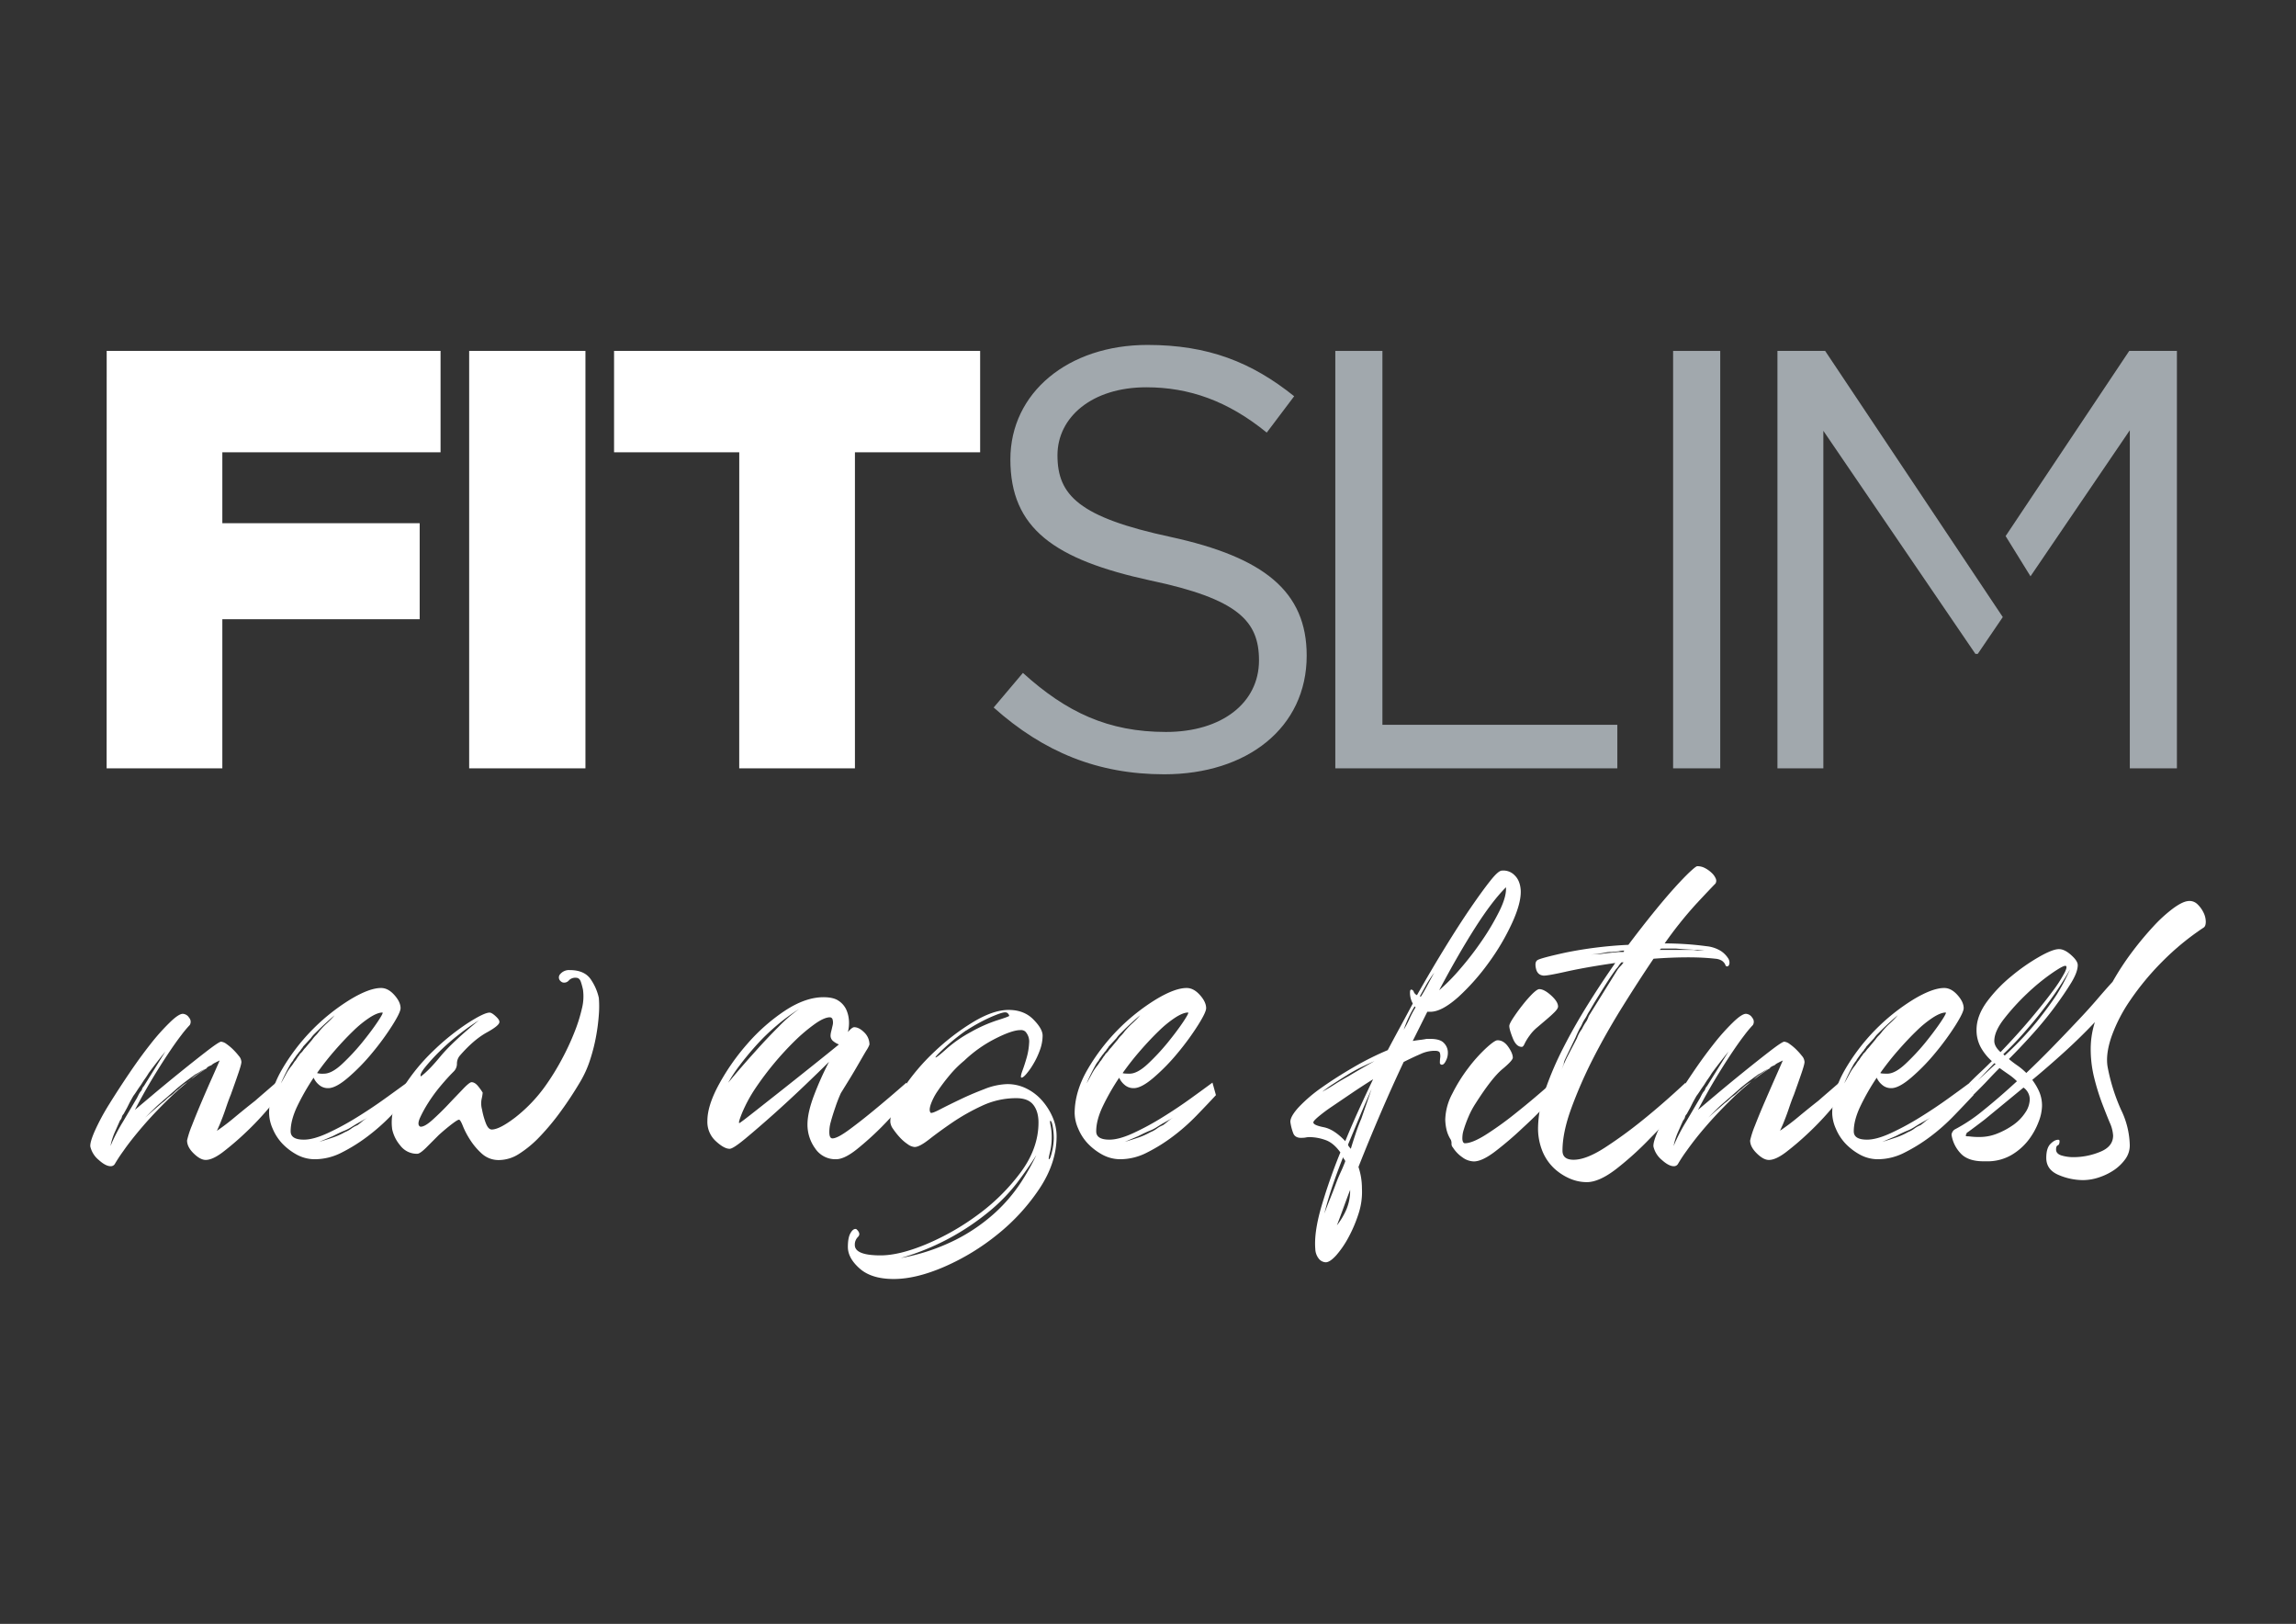
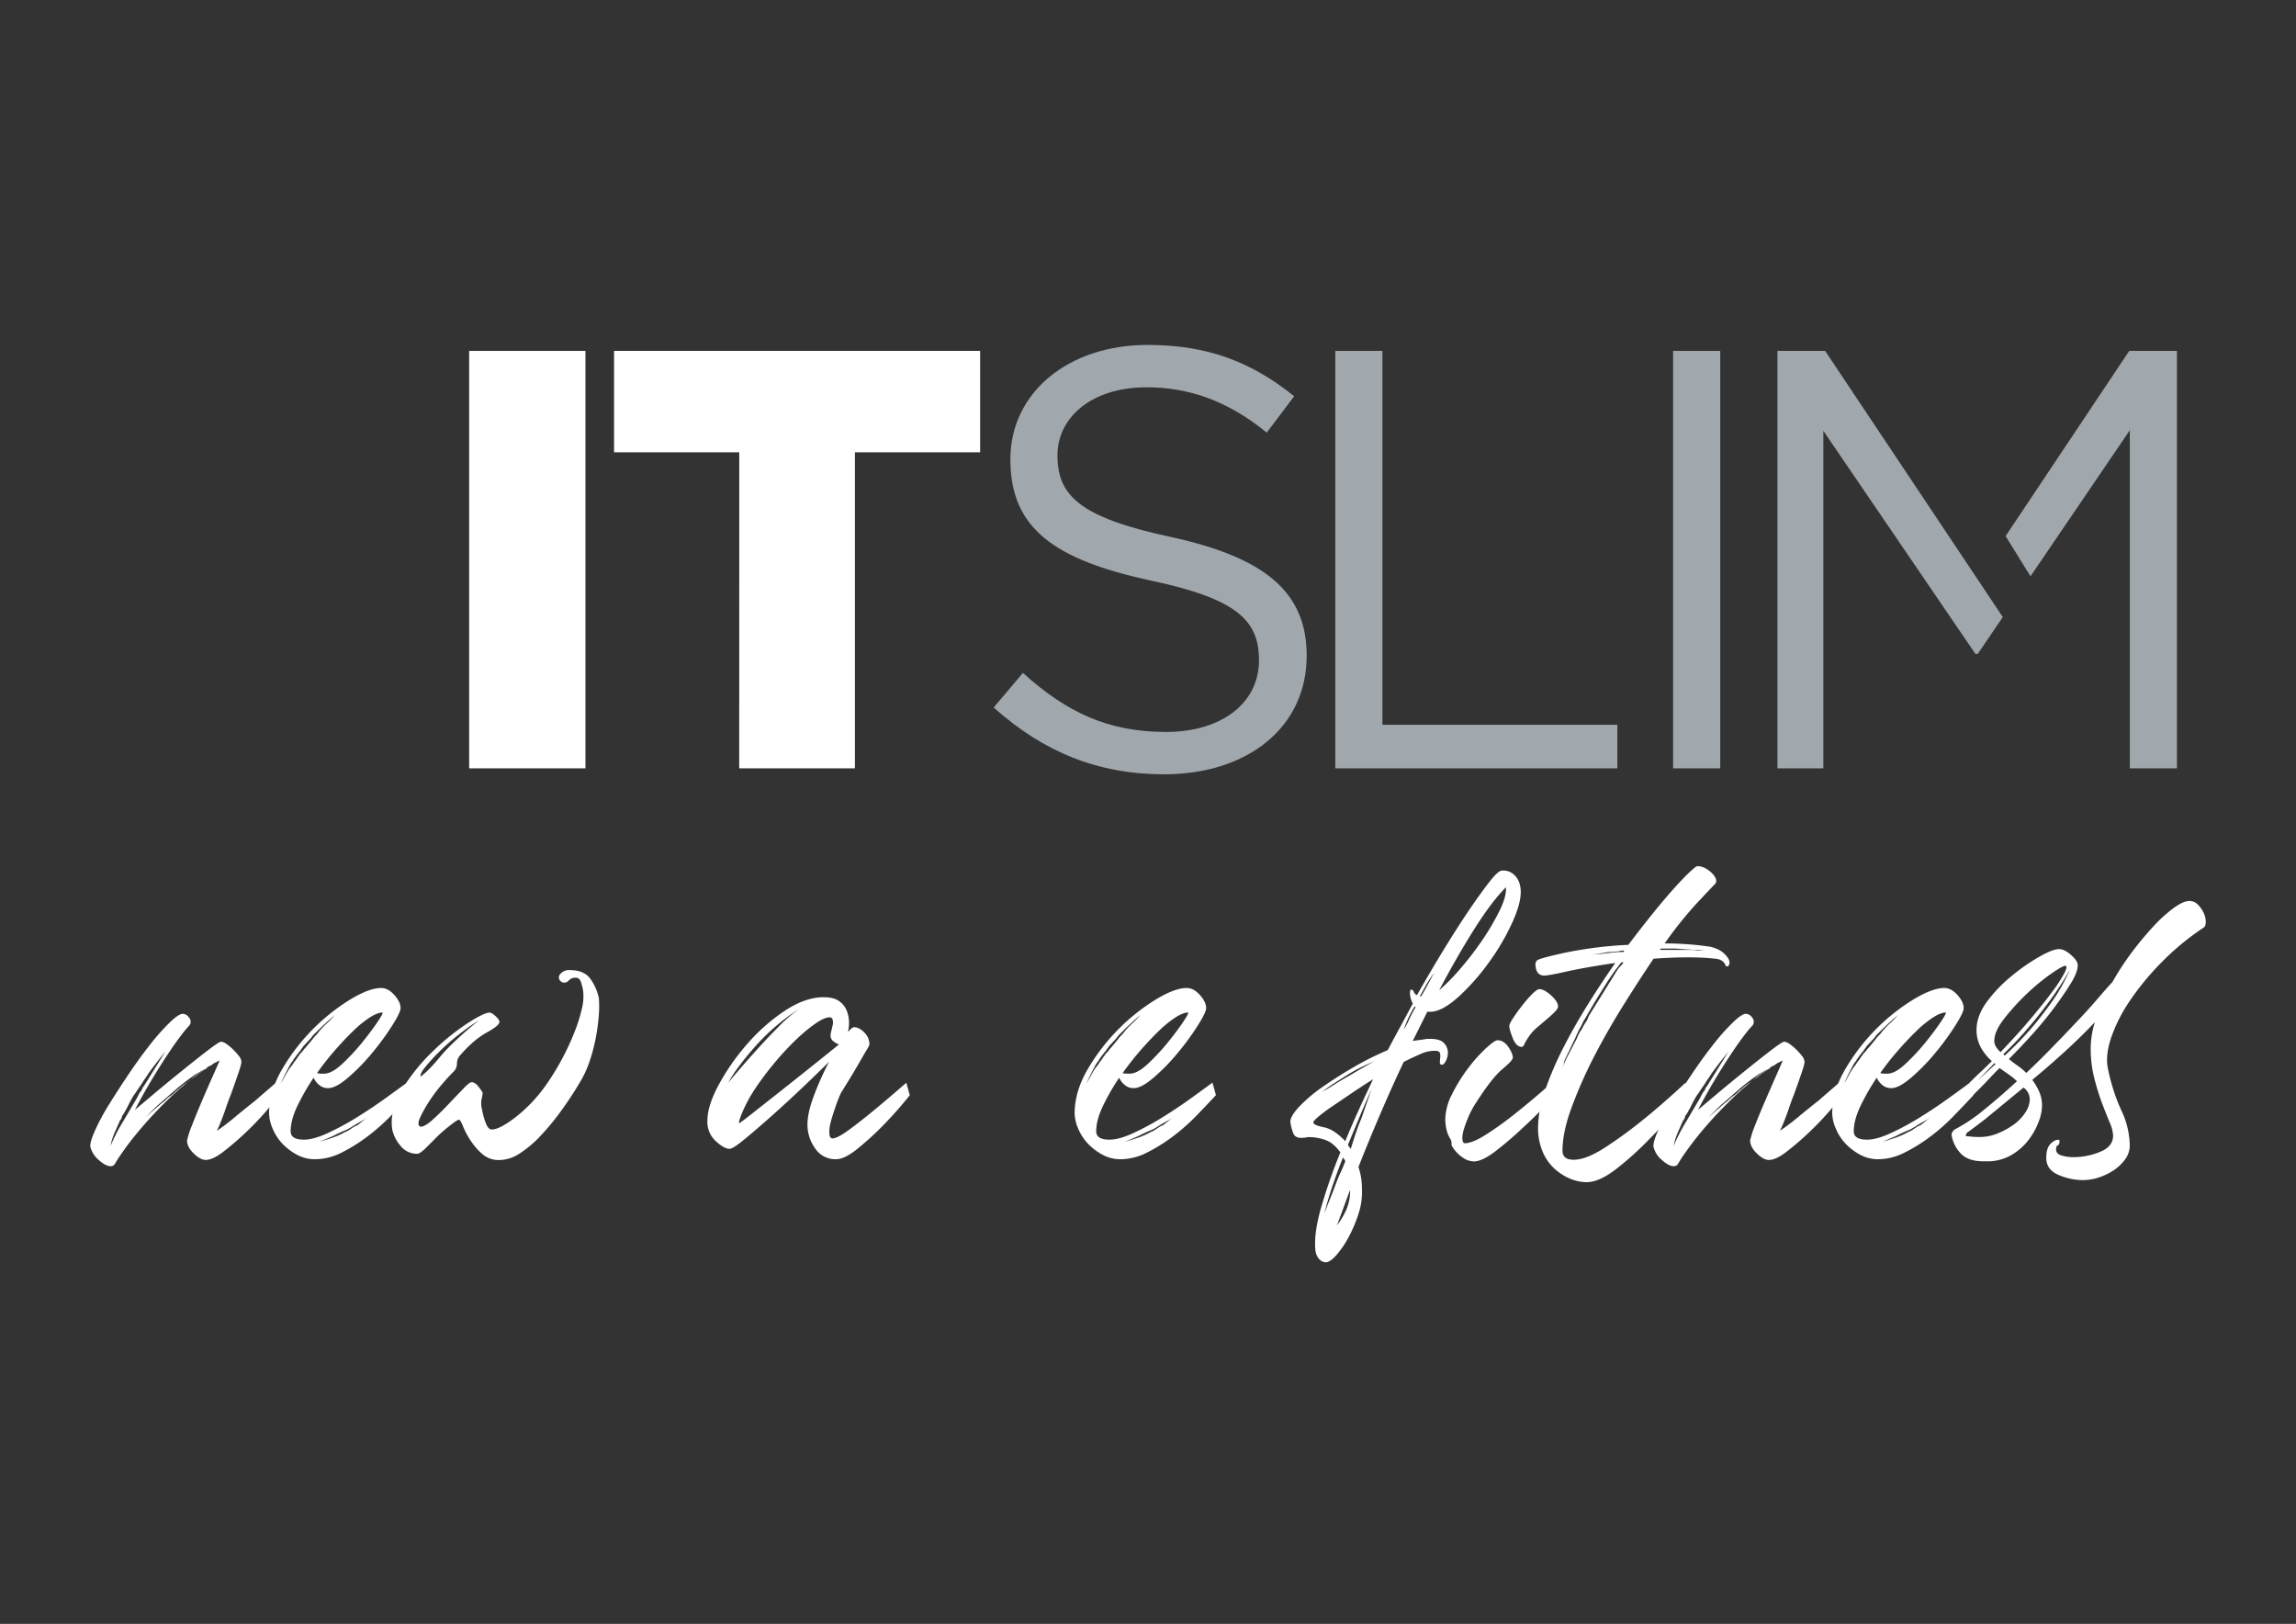
<svg xmlns="http://www.w3.org/2000/svg" id="Layer_1" data-name="Layer 1" viewBox="0 0 1190.55 841.89">
  <rect x="0" y="0" width="1190.55" height="841.89" fill="#333333" stroke="none" />
  <defs>
    <style>.cls-1{fill:#fff;}.cls-2{fill:#a1a8ad;}</style>
  </defs>
-   <path class="cls-1" d="M55.32,181.93H228.44v52.56H115.29v36.78H217.62v49.78H115.29v77.29h-60Z" />
  <path class="cls-1" d="M243.28,181.93h60.29V398.34H243.28Z" />
  <path class="cls-1" d="M383.33,234.49H318.41V181.93H508.23v52.56H443.31V398.34h-60Z" />
  <path class="cls-2" d="M607.07,278.39c48.23,10.51,70.49,28.13,70.49,61.52,0,37.41-30.91,61.52-73.88,61.52-34.33,0-62.46-11.44-88.43-34.62l15.16-17.94c22.56,20.41,44.2,30.61,74.19,30.61,29.06,0,48.23-15.14,48.23-37.1,0-20.4-10.82-31.84-56.26-41.42-49.78-10.83-72.66-26.9-72.66-62.77,0-34.62,30-59.36,71.1-59.36,31.54,0,54.11,9,76.06,26.6l-14.22,18.85c-20.09-16.38-40.19-23.49-62.45-23.49-28.13,0-46.07,15.46-46.07,35.24C548.33,256.74,559.46,268.19,607.07,278.39Z" />
  <path class="cls-2" d="M692.4,181.93h24.43V375.77H838.64v22.57H692.4Z" />
  <path class="cls-2" d="M892,181.93V398.34H867.56V181.93Z" />
  <polygon class="cls-2" points="1104.07 181.93 1039.98 277.93 1052.88 298.78 1104.38 223.05 1104.38 398.34 1128.8 398.34 1128.8 181.93 1104.07 181.93" />
  <polygon class="cls-2" points="946.4 181.93 921.66 181.93 921.66 398.34 945.47 398.34 945.47 223.35 1024.3 338.99 1025.54 338.99 1038.51 319.92 946.4 181.93" />
  <path class="cls-1" d="M94.8,525.61a4.1,4.1,0,0,1,3.25,2,3.21,3.21,0,0,1,.36,3.79,63,63,0,0,0-4.51,5.41q-3.08,4-7,9.92c-2.65,4-5.41,8.36-8.29,13.16s-5.77,10-8.66,15.52l9-7.58q6.84-5.76,14.43-11.9t13.89-11q6.3-4.86,7.39-4.87a5.68,5.68,0,0,1,2.89,1.27,25.44,25.44,0,0,1,3.42,2.88,35.68,35.68,0,0,1,2.89,3.25,4.91,4.91,0,0,1,1.26,2.7c.24.49-.24,2.47-1.44,6s-2.53,7.27-4,11.36c-1,2.41-1.86,4.87-2.71,7.4s-1.86,5.22-3.06,8.11l-1.44,3.25q4.95-3.4,9.53-7.28,5.22-4.34,10.28-8.3c1.92-1.68,3.72-3.25,5.41-4.69l5.41-4.69,1.8,6.49q-2.52,3.26-7.39,8.84a151.74,151.74,0,0,1-10.64,11,147.13,147.13,0,0,1-11.19,9.56q-5.42,4.14-9,4.15c-1.93,0-4-1.15-6.32-3.43S97,593.43,97,591.27a48.14,48.14,0,0,1,2.52-7.76q2.16-5.58,5-12.26t5.59-12.81q2.72-6.12,3.79-8.65c-1,.48-1.81.89-2.53,1.26a7,7,0,0,0-1.8,1.26,6.41,6.41,0,0,0-2.88,1.8c.23-.23.41-.36.54-.36s.29-.12.54-.36c-.49.49-.85.72-1.08.72a131.43,131.43,0,0,0-18,14.43q-8.3,8-14.61,15.34T64,596.68a79.46,79.46,0,0,0-4.51,6.86,2.42,2.42,0,0,1-2.16,1.07c-1.68,0-3.73-1.07-6.14-3.24a12.79,12.79,0,0,1-4.33-6.85c-.23-1.45.55-4.21,2.35-8.3a115.26,115.26,0,0,1,7.39-13.71q4.69-7.57,10.29-15.87t11-15.15A111.17,111.17,0,0,1,88,530.13C91.07,527.12,93.36,525.61,94.8,525.61ZM57.29,594.15a90.56,90.56,0,0,1,6.49-12.62L71,569.27l.73-1.45A14.45,14.45,0,0,1,72.8,566a3.38,3.38,0,0,0,.9-1.45,3.29,3.29,0,0,1,.9-1.44l11.18-18q-4.68,5.77-8.66,11.19c-.72,1.2-1.39,2.22-2,3.06s-1.26,1.87-2,3.07c-.72,1-1.39,1.93-2,2.89s-1.26,1.92-2,2.88l-1.81,3.25-.72,1.44-.72,1.44-1.8,3.25a3.12,3.12,0,0,0-.9,1.62,3.16,3.16,0,0,1-.91,1.63c-.95,2.16-1.92,4.33-2.88,6.49A33.09,33.09,0,0,0,57.29,594.15Zm18-14.79L84,571.79a14.33,14.33,0,0,0,2.16-1.8,14.47,14.47,0,0,1,2.17-1.81,14.33,14.33,0,0,0,2.16-1.8,15,15,0,0,1,2.17-1.81,22.44,22.44,0,0,1,4.68-3.6,13.89,13.89,0,0,0,2.17-1.81,14.33,14.33,0,0,1,2.16-1.8c.73-.48,1.5-1,2.35-1.62s1.62-1.14,2.34-1.63c-.86.44-1.71.92-2.52,1.44a22.65,22.65,0,0,1-2.53,1.45q-2.52,1.8-4.69,3.43t-4.32,3.42l-8.66,7.58a58.41,58.41,0,0,0-4.33,4Z" />
  <path class="cls-1" d="M139.53,577.2q0-11.18,6.67-22.72a104.38,104.38,0,0,1,35.36-36.26q9.91-6,16.05-6c2.4,0,4.69,1.2,6.85,3.61s3.25,4.68,3.25,6.85q0,2.16-4.33,9a136,136,0,0,1-10.28,14.06,103.21,103.21,0,0,1-12.45,12.81q-6.48,5.6-10.46,5.59a6.93,6.93,0,0,1-4.87-1.8,10,10,0,0,1-2.7-3.61,118.32,118.32,0,0,0-8.48,14.79c-2.29,4.82-3.43,9.14-3.43,13q0,4.34,6.86,4.33,5,0,12.44-3.43a140,140,0,0,0,15-8.12q7.59-4.68,14.61-9.74T211,561.33l1.8,6.49q-4.34,4.7-10.1,10.64a103.35,103.35,0,0,1-12.27,10.82,87.4,87.4,0,0,1-13.34,8.3A30.47,30.47,0,0,1,163.34,601a19.56,19.56,0,0,1-9.38-2.34,30.72,30.72,0,0,1-7.58-5.78,25.64,25.64,0,0,1-5-7.75A20.91,20.91,0,0,1,139.53,577.2Zm11.91-24.89,1.08-1.63a5.61,5.61,0,0,1,.72-.89l1.44-2.17q.72-.72.72-1.08l1.09-1.08a6.26,6.26,0,0,0,.72-.91,8.16,8.16,0,0,1,1.08-1.26L161.9,539a14.33,14.33,0,0,1,1.8-2.16,15.66,15.66,0,0,0,1.81-2.17,43.56,43.56,0,0,1,4-4.15,43.45,43.45,0,0,0,4-4.14q-2.16,1.8-4.33,3.79t-4,3.78L163,536.07a14.47,14.47,0,0,0-1.81,2.17l-4,4.33a4.33,4.33,0,0,1-.72,1.08,4,4,0,0,0-.72,1.09,8.22,8.22,0,0,0-1.09,1.26,6.18,6.18,0,0,1-.72.9l-1.8,2.52c0,.24-.24.61-.72,1.09l-.73,1.08a100.12,100.12,0,0,0-5.05,10.1c1-1.68,1.87-3.31,2.71-4.87A26.28,26.28,0,0,1,151.44,552.31ZM168,556.64q4,0,9.38-5a113.7,113.7,0,0,0,10.28-11q4.88-6,8.12-10.83c2.16-3.24,3-4.87,2.52-4.87-1.68,0-3.85.85-6.49,2.53a56.37,56.37,0,0,0-8.48,6.85q-4.52,4.33-9.56,10.1a145.67,145.67,0,0,0-9.38,11.91A10.78,10.78,0,0,0,168,556.64ZM165.51,592q3.6-1.08,6.85-2.17a37.61,37.61,0,0,0,6.49-2.88,14.33,14.33,0,0,0,3.25-1.8,14.52,14.52,0,0,1,3.24-1.81c1-.72,1.81-1.38,2.53-2a22.88,22.88,0,0,1,2.89-2l.35-.35-.35.35L185,582.61c-1.2.72-2.28,1.39-3.24,2a21.41,21.41,0,0,1-3.25,1.62c-1.21.48-2.29,1-3.25,1.44l-2.88,1.44c-1.21.49-2.35,1-3.43,1.45Z" />
  <path class="cls-1" d="M310.51,517.32a54.36,54.36,0,0,1,0,8.84,100.22,100.22,0,0,1-1.44,11.18A92.93,92.93,0,0,1,306,549.42,55.34,55.34,0,0,1,300.77,561q-4.69,7.93-10.1,15.33a124.48,124.48,0,0,1-10.82,13,56.69,56.69,0,0,1-10.64,8.84,19.44,19.44,0,0,1-10.29,3.25,12.92,12.92,0,0,1-9-3.25,34.65,34.65,0,0,1-6.13-7.21,41.41,41.41,0,0,1-3.79-7.22c-.85-2.16-1.51-3.24-2-3.24s-1.74.78-3.78,2.34-4.28,3.43-6.68,5.59l-6.67,6.68c-2.05,2-3.56,3.06-4.51,3.06a10.75,10.75,0,0,1-8.84-4.33,19.11,19.11,0,0,1-4.14-8.29q-1.44-10.09,5.22-20.93A100.19,100.19,0,0,1,224.48,545a122,122,0,0,1,17.85-14.43c5.78-3.72,9.62-5.59,11.55-5.59.72,0,1.74.61,3.06,1.81s2,2.16,2,2.88q.36,1.82-6.49,5.59t-14.06,12.09a6.4,6.4,0,0,0-1.45,4.15,5.65,5.65,0,0,1-1.8,4.14q-3.25,3.25-6.86,7.58a81.17,81.17,0,0,0-6.31,8.66,64.65,64.65,0,0,0-4.15,7.57q-1.44,3.26-.36,4.33a1,1,0,0,0,.72.36c1.45,0,3.49-1.2,6.14-3.6s5.35-5,8.11-7.94,5.29-5.53,7.58-7.94,3.79-3.6,4.51-3.6c1.2,0,2.4.78,3.61,2.34a27.33,27.33,0,0,1,2.16,3.07,22.13,22.13,0,0,1-.54,3.24,11.82,11.82,0,0,0,.18,5.42,39.93,39.93,0,0,0,2,7.21c.84,2.16,1.86,3.25,3.07,3.25q4,0,12.26-6.32a78.73,78.73,0,0,0,15.88-16.77,126.12,126.12,0,0,0,8.11-13.17,129.88,129.88,0,0,0,6.5-13.89,81.88,81.88,0,0,0,4-12.62,25.37,25.37,0,0,0,.54-9.74,34.73,34.73,0,0,0-1.08-4q-.72-2.16-2.52-2.16a4.55,4.55,0,0,0-3.61,1.26,3.23,3.23,0,0,1-2.53,1.26,2.43,2.43,0,0,1-1.8-.72,2.51,2.51,0,0,1-.18-3.78,5.92,5.92,0,0,1,4.87-2q7.94,0,11.18,5.23A27.27,27.27,0,0,1,310.51,517.32Zm-62,11.54a119.57,119.57,0,0,0-10.46,7.4,111.28,111.28,0,0,0-10.28,9,99.5,99.5,0,0,0-7.39,8.11c-1.93,2.41-2.66,4-2.17,4.69q4-2.88,10.1-10.28t20.15-18.92Z" />
  <path class="cls-1" d="M471.75,567.82A207.27,207.27,0,0,1,457,584.41a158.25,158.25,0,0,1-12.63,11.37Q437.85,601,433.51,601a12.57,12.57,0,0,1-10.81-5.59,21,21,0,0,1-4-12.45q0-6.13,3.42-15.15a162.63,162.63,0,0,1,7.76-17.31q-4.69,4.68-12.63,12.26t-16,14.79q-8.12,7.23-14.61,12.63t-8.3,5.41c-1.92,0-4.33-1.33-7.21-4a13.48,13.48,0,0,1-4.33-10.46q0-7.93,6-18.94a115.81,115.81,0,0,1,14.79-21.1A96.93,96.93,0,0,1,407,524q10.63-7,20-7c3.37,0,6,.6,7.76,1.8a11.17,11.17,0,0,1,4,4.51,16.23,16.23,0,0,1,1.44,5.77,19.54,19.54,0,0,1-.54,6c1.44-1.68,2.52-2.53,3.25-2.53q2.52,0,5.23,2.7a8.68,8.68,0,0,1,2.7,6.32,14.69,14.69,0,0,1-1.62,3.06c-1.08,1.81-2.35,4-3.79,6.5s-3,5.17-4.69,7.93L436,566.74a78.31,78.31,0,0,0-2.88,7.4c-.95,2.77-1.75,5.29-2.35,7.57a18.69,18.69,0,0,0-.72,5.95c.12,1.69.66,2.53,1.62,2.53q2.52,0,8.66-4.51T453,575.76q7.92-6.5,16.95-14.43Zm-94.15-6.49q7.22-8.67,14.07-16.24,5.77-6.48,12.09-12.8a75.23,75.23,0,0,1,10.64-9.2,8.43,8.43,0,0,0,1.8-1.08,8.43,8.43,0,0,1-1.8,1.08,99.89,99.89,0,0,0-11.55,8.48,107.59,107.59,0,0,0-10.64,10.28q-4.86,5.42-8.65,10.46A75.22,75.22,0,0,0,377.6,561.33Zm5.77,20.92q.36,0,7-5.23l15.33-12.08q8.66-6.86,17-13.53t12.3-9.92a10.67,10.67,0,0,1-3.07-1.81,3.62,3.62,0,0,1-1.26-2.88,10,10,0,0,1,.36-2.17c.24-1,.48-2,.72-3.06a5.89,5.89,0,0,0,0-2.89,1.46,1.46,0,0,0-1.44-1.26c-1.93,0-4.51,1.14-7.76,3.43a88.46,88.46,0,0,0-10.28,8.65,158.93,158.93,0,0,0-20.56,24.71,74.82,74.82,0,0,0-6.85,12.63C383.39,580.45,382.89,582.26,383.37,582.25Z" />
-   <path class="cls-1" d="M522.25,562.05a22.1,22.1,0,0,1,10.1,2.35,26,26,0,0,1,8.12,6.31,32.77,32.77,0,0,1,5.41,8.65,24.71,24.71,0,0,1,2,9.74q0,13.71-8.83,27.06A105,105,0,0,1,517.2,640a119.31,119.31,0,0,1-27.59,16.77q-14.61,6.32-26.16,6.32t-17.67-5.42c-4.09-3.6-6.13-7.34-6.13-11.18q0-4.69,1.26-7c.85-1.57,1.75-2.35,2.7-2.35a1,1,0,0,1,.72.36c1.45,1.44,1.63,2.71.55,3.79a5.56,5.56,0,0,0-1.63,4.15q0,5.41,13.35,5.41,9.73,0,23.63-5.77a128.8,128.8,0,0,0,26.87-15.33,104.25,104.25,0,0,0,22.19-22q9.19-12.43,9.2-25.79c0-3.84-.91-6.91-2.71-9.2s-4.75-3.42-8.84-3.42a41.59,41.59,0,0,0-17.85,4A108.52,108.52,0,0,0,493.76,582q-6.86,4.69-11.91,8.66c-3.37,2.64-5.9,4-7.57,4a7,7,0,0,1-3.61-1.45,23,23,0,0,1-4.15-3.6,38.58,38.58,0,0,1-3.43-4.33,7.23,7.23,0,0,1-1.44-3.61q0-7.21,6.67-17.32a109.07,109.07,0,0,1,16.24-19.12,118.06,118.06,0,0,1,20-15.33q10.45-6.3,18.4-6.31t12.8,4.87q4.88,4.88,4.87,8.48a22,22,0,0,1-1.44,7.57,40.44,40.44,0,0,1-3.43,7.22A34.84,34.84,0,0,1,532,557q-1.8,2-2.52,1.62c-.24-.48,0-1.68.72-3.61s1.44-4.15,2.16-6.67a34.14,34.14,0,0,0,1.27-7.57,7.57,7.57,0,0,0-2-6,3.52,3.52,0,0,0-2.52-.72q-4.33,0-13.17,4.51a67.92,67.92,0,0,0-16,11.37,55.9,55.9,0,0,0-7.58,7.57,98.49,98.49,0,0,0-6.13,8.11,29.77,29.77,0,0,0-3.61,7q-1.08,3.25,0,4.33.72.36,4.87-1.8t10.1-5q6-2.9,12.63-5.42A34.58,34.58,0,0,1,522.25,562.05Zm-55.19,90.18a105.26,105.26,0,0,0,28.68-9.56,92.39,92.39,0,0,0,20.38-14.06,82.77,82.77,0,0,0,13.35-15.7,130.43,130.43,0,0,0,7.93-14.07q-4.32,6.85-9.92,14.25a92.06,92.06,0,0,1-13.89,14.43,127.34,127.34,0,0,1-46.53,24.71Zm33.91-118a108.68,108.68,0,0,0-11.18,9c-3.37,3.13-4.93,4.82-4.69,5s2.16-1.26,5.77-4.51A67.07,67.07,0,0,1,503.5,535a74.74,74.74,0,0,1,13.5-6c4.21-1.33,6.32-2.11,6.31-2.34a2.13,2.13,0,0,0-.54-1.09,1.91,1.91,0,0,0-1.62-.72c-1.21,0-3.73.85-7.58,2.53A95.17,95.17,0,0,0,501,534.27ZM543.9,601c.48,0,1-1.32,1.62-4a31.61,31.61,0,0,0,.9-6.85,33.56,33.56,0,0,0-.54-6q-.54-3.06-1.26-3.06-.36,0,.18,2.52a30,30,0,0,1,.54,6.13,31.25,31.25,0,0,1-.9,7.58C543.84,599.8,543.66,601,543.9,601Z" />
  <path class="cls-1" d="M557.24,577.2q0-11.18,6.68-22.72a104.26,104.26,0,0,1,35.35-36.26q9.91-6,16.05-6c2.4,0,4.69,1.2,6.85,3.61s3.25,4.68,3.25,6.85q0,2.16-4.33,9a136,136,0,0,1-10.28,14.06,103.21,103.21,0,0,1-12.45,12.81q-6.48,5.6-10.46,5.59a6.93,6.93,0,0,1-4.87-1.8,10,10,0,0,1-2.7-3.61,118.32,118.32,0,0,0-8.48,14.79c-2.29,4.82-3.43,9.14-3.43,13q0,4.34,6.86,4.33,5,0,12.44-3.43a140,140,0,0,0,15-8.12q7.59-4.68,14.61-9.74t11.37-8.29l1.8,6.49c-2.88,3.13-6.26,6.67-10.1,10.64a103.35,103.35,0,0,1-12.27,10.82,87.4,87.4,0,0,1-13.34,8.3A30.46,30.46,0,0,1,581.05,601a19.56,19.56,0,0,1-9.38-2.34,30.72,30.72,0,0,1-7.58-5.78,25.33,25.33,0,0,1-5-7.75A20.91,20.91,0,0,1,557.24,577.2Zm11.91-24.89,1.08-1.63a5.61,5.61,0,0,1,.72-.89l1.44-2.17q.72-.72.72-1.08l1.09-1.08a6.26,6.26,0,0,0,.72-.91,8.66,8.66,0,0,1,1.08-1.26l3.61-4.33a14.33,14.33,0,0,1,1.8-2.16,15.66,15.66,0,0,0,1.81-2.17,43.56,43.56,0,0,1,4-4.15,42.26,42.26,0,0,0,4-4.14q-2.16,1.8-4.33,3.79t-4,3.78l-2.16,2.16a14.47,14.47,0,0,0-1.81,2.17l-4,4.33a4.33,4.33,0,0,1-.72,1.08,4,4,0,0,0-.72,1.09,8.22,8.22,0,0,0-1.09,1.26,6.18,6.18,0,0,1-.72.9l-1.8,2.52c0,.24-.24.61-.72,1.09l-.73,1.08a101.88,101.88,0,0,0-5,10.1c1-1.68,1.87-3.31,2.71-4.87a26.69,26.69,0,0,1,3-4.51Zm16.59,4.33q4,0,9.38-5a113.7,113.7,0,0,0,10.28-11q4.88-6,8.12-10.83c2.16-3.24,3-4.87,2.52-4.87-1.68,0-3.85.85-6.49,2.53a56.37,56.37,0,0,0-8.48,6.85q-4.52,4.33-9.56,10.1a145.67,145.67,0,0,0-9.38,11.91C582.37,556.52,583.58,556.64,585.74,556.64ZM583.22,592q3.6-1.08,6.85-2.17a37.61,37.61,0,0,0,6.49-2.88,14.33,14.33,0,0,0,3.25-1.8,14,14,0,0,1,3.25-1.81c1-.72,1.8-1.38,2.52-2a22.88,22.88,0,0,1,2.89-2l.36-.35-.36.35-5.78,3.25c-1.2.72-2.28,1.39-3.24,2a19.7,19.7,0,0,1-3.25,1.62c-1.21.48-2.29,1-3.25,1.44l-2.88,1.44c-1.21.49-2.35,1-3.43,1.45S584.42,591.5,583.22,592Z" />
  <path class="cls-1" d="M742.29,524.53h-2.17l-7.57,15.15c1.44-.23,2.7-.41,3.79-.54s2.22-.29,3.42-.54h1.81c3.36,0,5.71.67,7,2a7,7,0,0,1,2.17,4.5,9,9,0,0,1-.91,4.7c-.7,1.47-1.41,2.2-2.13,2.2a1,1,0,0,1-1.08-.91v-.17a17.83,17.83,0,0,1,.18-2.53,6,6,0,0,0-.18-2.53c-.24-.72-1.09-1.07-2.53-1.07h-.72a17.3,17.3,0,0,0-6.67,1.62q-3.8,1.62-8.84,4.15-6.14,13-12.09,26.87T704.41,605a35.08,35.08,0,0,1,1.8,11.18,36.12,36.12,0,0,1-1.8,13.17,71.63,71.63,0,0,1-5.23,12.26,49.85,49.85,0,0,1-6.31,9.2c-2.17,2.4-4,3.61-5.41,3.61a4.81,4.81,0,0,1-3.43-1.63,8.51,8.51,0,0,1-2-5.23q-.72-8.29,2.89-21.1a293.37,293.37,0,0,1,10.1-29q-3.6-5.06-7.93-6.49a25.26,25.26,0,0,0-7.94-1.44,9.6,9.6,0,0,0-2,.18,8,8,0,0,1-1.62.17c-2.64.25-4.33-.59-5-2.52a25.54,25.54,0,0,1-1.44-5.77q0-2.88,4.51-7.76a77.54,77.54,0,0,1,11.9-10.1q7.39-5.22,16.42-10.46a151.71,151.71,0,0,1,17.67-8.84q3.24-6.12,6.49-12.08t6.5-12.08a11.34,11.34,0,0,1-1.45-5.78c0-1,.24-1.44.73-1.44q.35,0,1.08.72a3.22,3.22,0,0,0,1.8,2.17q7.57-13.35,14.79-25.07t13.17-20.39q5.94-8.66,10.1-13.88c2.76-3.49,4.75-5.24,6-5.24a8.07,8.07,0,0,1,6.5,2.35q2.88,2.7,3.24,7.76.36,6.5-4.51,17.13a119.19,119.19,0,0,1-12.26,20.74,116.24,116.24,0,0,1-15.52,17.5C750.77,521.71,746.13,524.3,742.29,524.53Zm-44.73,67.1q3.24-7.93,6.85-15.87T712,559.53q-5.76,3.6-11.36,7.39l-10.1,6.85a82.8,82.8,0,0,0-7,5.24c-1.68,1.44-2.53,2.4-2.53,2.88,0,1,1.81,1.8,5.41,2.52S693.71,587.54,697.56,591.63ZM699,558.08q7.21-4.32,13.71-7.94c-1.69.73-3.79,1.69-6.32,2.89a80.49,80.49,0,0,0-7.57,4.15q-3.78,2.36-7.39,4.69a65.45,65.45,0,0,0-5.78,4.15c2.17-1.2,4.39-2.53,6.68-4S696.84,559.29,699,558.08Zm-12.27,71.06c1-2.64,2-5.29,3.07-7.93s2.1-5.29,3.07-7.93c.72-1.93,1.5-3.79,2.34-5.6s1.63-3.67,2.35-5.59A2.28,2.28,0,0,0,697,601a2.23,2.23,0,0,1-.55-1.08q-2.88,7.2-5.41,14.61T686.73,629.14Zm6.5,6.14a37.38,37.38,0,0,0,4.87-8.12,25.36,25.36,0,0,0,2-10.28c-1.21,3.12-2.34,6.19-3.43,9.2S694.43,632.15,693.23,635.28Zm18-70.71C709.1,569.39,707,574.19,705,579l-6,14.42a2.25,2.25,0,0,0,.54,1.09,11.7,11.7,0,0,0,.9,1.08c.73-2.41,1.56-5.05,2.53-7.94s1.92-5.41,2.88-7.58Zm16.6-30.66a44.17,44.17,0,0,0,3.06-5.77,46.88,46.88,0,0,1,3.07-5.77q0-.36-.18-.36t-.18-.36a56.92,56.92,0,0,0-3.25,6,59.08,59.08,0,0,0-2.49,6.26Zm8.3-17.31h.72q1.8-2.9,3.43-6c1.07-2,2.22-4.15,3.42-6.32a67.94,67.94,0,0,0-4,6c-1.14,2.1-2.34,4.2-3.54,6.37ZM780.89,460q-7.23,7.23-16.06,21.11t-18.58,32.28a103.2,103.2,0,0,0,10.83-11,161,161,0,0,0,11.54-15,124.49,124.49,0,0,0,9-15.33Q781.23,464.67,780.89,460Z" />
  <path class="cls-1" d="M759.6,592.71q4,0,11.55-4.87a171.79,171.79,0,0,0,15.14-11q8.67-6.86,18.4-15.51l1.81,6.49q-9,9.73-17,17a178.92,178.92,0,0,1-13.89,11.9q-7,5.41-11.36,5.41a10.37,10.37,0,0,1-6-2.16,17.53,17.53,0,0,1-4.87-5.06,2.64,2.64,0,0,1-.72-2,4.56,4.56,0,0,0-.36-2,16.81,16.81,0,0,1-2.35-5.77,26.33,26.33,0,0,1-.54-4.69,30.13,30.13,0,0,1,3.61-13.35,83.56,83.56,0,0,1,8.3-13.35,78.67,78.67,0,0,1,9.19-10.28c3-2.76,5-4.15,6-4.15,2.16,0,4,1.15,5.59,3.43s2.34,4.15,2.34,5.59q0,1.45-5.41,5.95t-13.71,17.5a43.35,43.35,0,0,0-3.78,7,62,62,0,0,0-2.53,6.86,14.21,14.21,0,0,0-.72,5.05Q758.52,592.71,759.6,592.71Z" />
  <path class="cls-1" d="M798.16,512.81c1.68,0,3.73,1.08,6.13,3.25s3.61,4.09,3.61,5.77c0,.72-.6,1.68-1.8,2.89s-2.59,2.46-4.15,3.78l-4.87,4.15a21.36,21.36,0,0,0-4,4.33,25.15,25.15,0,0,0-2.53,4.15q-.72,1.62-1.44,1.62-2.9,0-4.69-4.51t-1.8-6.31q0-1.08,2-4.15c1.32-2,2.89-4.21,4.69-6.49a69.34,69.34,0,0,1,5.23-6C796.23,513.66,797.44,512.81,798.16,512.81Z" />
  <path class="cls-1" d="M797.12,497.84q1.44-1.08,14.79-4a213.41,213.41,0,0,1,32.46-4q6.5-8.65,12.63-16.23t11-13q4.88-5.4,8.12-8.47c2.16-2,3.48-3.07,4-3.07a8.51,8.51,0,0,1,4.15,1.08,15.21,15.21,0,0,1,3.43,2.53,8.48,8.48,0,0,1,2,2.88,2.71,2.71,0,0,1-.19,2.53q-2.16,2.16-9.74,10.28a206.73,206.73,0,0,0-16.59,20.74c3.61,0,7.21.13,10.82.36s7.22.6,10.82,1.08a17.49,17.49,0,0,1,7.58,2.53,12.93,12.93,0,0,1,3.61,3.61,4,4,0,0,1,.72,3.06c-.24.85-.61,1.26-1.09,1.26a.82.82,0,0,1-.9-.54,4.37,4.37,0,0,0-.54-1.08,6.27,6.27,0,0,0-1.26-1.26,7.6,7.6,0,0,0-3.43-1.08c-2.16-.24-4.39-.42-6.67-.54s-4.75-.18-7.4-.18c-2.88,0-5.83.06-8.83.18s-6.08.3-9.2.54q-7.57,11.19-16,24.71t-15.33,27a234.37,234.37,0,0,0-11.37,26q-4.51,12.43-4.51,21.82c0,3.12,1.92,4.69,5.77,4.69q6.5,0,16.24-6.31a228.28,228.28,0,0,0,19.12-13.89Q862,572.52,874,561.33l1.81,6.49q-10.47,12.63-20.21,22.37a162.85,162.85,0,0,1-17.31,15.69q-9,7-15.51,7a22.42,22.42,0,0,1-8.66-1.8,28.66,28.66,0,0,1-8.12-5.23,25.48,25.48,0,0,1-6.13-8.84,31.59,31.59,0,0,1-2.34-12.63,60,60,0,0,1,3.6-18.94,168.47,168.47,0,0,1,9.38-22q5.78-11.36,13-22.91t14.07-21.28q-15.15,2.17-25.61,4.51c-7,1.57-10.94,2.23-11.91,2-1.92-.24-3.12-1.45-3.61-3.61S796.16,498.56,797.12,497.84Zm11.9,58.8a71.05,71.05,0,0,1,4-9.38l4.69-9a17.14,17.14,0,0,1,2.52-4.69,30.22,30.22,0,0,1,2.53-4.33,19.3,19.3,0,0,0,1.08-2.52l14.79-23.81a13,13,0,0,1,1.62-2,13.06,13.06,0,0,0,1.63-2H840.8a11.51,11.51,0,0,0-1.45,1.81,11.37,11.37,0,0,1-1.44,1.8q-2.89,4-5.59,8.29t-5.59,9l-2.53,4.33a18,18,0,0,0-1.26,2.17,19.33,19.33,0,0,1-1.26,2.16,13.34,13.34,0,0,0-1.27,2.35,14.64,14.64,0,0,1-1.26,2.34q-1.44,2.9-2.16,4.69l-4.33,9c-.24.49-.61,1.26-1.09,2.34a6.9,6.9,0,0,0-.72,2.35ZM824.89,495a19.9,19.9,0,0,1,3.61-.36,18.26,18.26,0,0,0,3.61-.36l7.21-.72h2.53l.36-.72a9.4,9.4,0,0,0-2.89.36l-3.6.36a12.92,12.92,0,0,0-3.61.36c-1.21.24-2.41.42-3.61.54A28.1,28.1,0,0,0,824.89,495Zm35.71-2.52h17.68l1.8.36h3.61c-2.41-.24-4.82-.42-7.21-.54s-4.92-.3-7.58-.54h-7.58Z" />
  <path class="cls-1" d="M905.33,525.61a4.1,4.1,0,0,1,3.25,2,3.21,3.21,0,0,1,.36,3.79,63,63,0,0,0-4.51,5.41q-3.07,4-7,9.92c-2.65,4-5.41,8.36-8.29,13.16s-5.77,10-8.66,15.52l9-7.58q6.84-5.76,14.43-11.9t13.89-11q6.3-4.86,7.39-4.87a5.68,5.68,0,0,1,2.89,1.27,25.44,25.44,0,0,1,3.42,2.88,34.23,34.23,0,0,1,2.89,3.25,4.91,4.91,0,0,1,1.26,2.7c.24.49-.24,2.47-1.44,6s-2.53,7.27-4,11.36c-1,2.41-1.86,4.87-2.71,7.4s-1.86,5.22-3.06,8.11L923,586.22a117.79,117.79,0,0,0,9.56-7.21q5.22-4.34,10.28-8.3c1.92-1.68,3.72-3.25,5.41-4.69l5.41-4.69,1.8,6.49q-2.52,3.25-7.39,8.84a151.74,151.74,0,0,1-10.64,11,147.13,147.13,0,0,1-11.19,9.56q-5.41,4.14-9,4.15c-1.93,0-4-1.15-6.32-3.43s-3.42-4.51-3.42-6.67a48.14,48.14,0,0,1,2.52-7.76q2.16-5.58,5.05-12.26t5.59-12.81q2.72-6.12,3.79-8.65c-1,.48-1.81.89-2.53,1.26a7,7,0,0,0-1.8,1.26,6.41,6.41,0,0,0-2.88,1.8c.23-.23.41-.36.54-.36s.29-.12.54-.36c-.49.49-.85.72-1.08.72a131.43,131.43,0,0,0-18,14.43q-8.29,8-14.61,15.34a161.43,161.43,0,0,0-10.1,12.8,79.46,79.46,0,0,0-4.51,6.86,2.42,2.42,0,0,1-2.16,1.07c-1.68,0-3.73-1.07-6.14-3.24a12.79,12.79,0,0,1-4.33-6.85c-.23-1.45.55-4.21,2.35-8.3a115.26,115.26,0,0,1,7.39-13.71q4.7-7.57,10.29-15.87t11-15.15a111.07,111.07,0,0,1,10.1-11.36C901.6,527.12,903.89,525.61,905.33,525.61Zm-37.51,68.54a90.56,90.56,0,0,1,6.49-12.62l7.21-12.26.73-1.45a14.78,14.78,0,0,1,1.08-1.8,3.38,3.38,0,0,0,.9-1.45,3.29,3.29,0,0,1,.9-1.44l11.18-18q-4.68,5.77-8.66,11.19c-.72,1.2-1.39,2.22-2,3.06s-1.26,1.87-2,3.07c-.72,1-1.39,1.93-2,2.89s-1.26,1.92-2,2.88l-1.81,3.25-.72,1.44-.72,1.44-1.8,3.25a3.12,3.12,0,0,0-.9,1.62,3.16,3.16,0,0,1-.91,1.63c-1,2.16-1.92,4.33-2.88,6.49a33.1,33.1,0,0,0-2.09,6.81Zm18-14.79,8.66-7.57a14.33,14.33,0,0,0,2.16-1.8,14.47,14.47,0,0,1,2.17-1.81,14.33,14.33,0,0,0,2.16-1.8,15,15,0,0,1,2.17-1.81,22.44,22.44,0,0,1,4.68-3.6,13.89,13.89,0,0,0,2.17-1.81,14.33,14.33,0,0,1,2.16-1.8c.73-.48,1.5-1,2.35-1.62s1.62-1.14,2.34-1.63c-.86.44-1.71.92-2.52,1.44a22.65,22.65,0,0,1-2.53,1.45q-2.52,1.8-4.69,3.43t-4.32,3.42l-8.66,7.58a58.41,58.41,0,0,0-4.33,4Z" />
  <path class="cls-1" d="M950.06,577.2q0-11.18,6.67-22.72a104.26,104.26,0,0,1,35.35-36.26c6.62-4,12-6,16.06-6,2.39,0,4.69,1.2,6.85,3.61s3.24,4.68,3.24,6.85q0,2.16-4.32,9a138.65,138.65,0,0,1-10.28,14.06,103.21,103.21,0,0,1-12.45,12.81q-6.49,5.6-10.46,5.59a6.93,6.93,0,0,1-4.87-1.8,10,10,0,0,1-2.71-3.61,117,117,0,0,0-8.47,14.79c-2.29,4.82-3.43,9.14-3.43,13,0,2.89,2.28,4.33,6.86,4.33q5,0,12.44-3.43a140,140,0,0,0,15-8.12q7.58-4.68,14.61-9.74t11.36-8.29l1.81,6.49q-4.34,4.69-10.11,10.64A101.6,101.6,0,0,1,1001,589.22a87.49,87.49,0,0,1-13.35,8.3A30.44,30.44,0,0,1,973.9,601a19.45,19.45,0,0,1-9.38-2.34,30.72,30.72,0,0,1-7.58-5.78,25.64,25.64,0,0,1-5-7.75A20.88,20.88,0,0,1,950.06,577.2ZM962,552.31l1.08-1.63a5.61,5.61,0,0,1,.72-.89l1.45-2.17q.72-.72.72-1.08l1.08-1.08a5.76,5.76,0,0,0,.72-.91,8.72,8.72,0,0,1,1.09-1.26l3.6-4.33a13.82,13.82,0,0,1,1.81-2.16,15.59,15.59,0,0,0,1.8-2.17,43.56,43.56,0,0,1,4-4.15,42.26,42.26,0,0,0,4-4.14q-2.16,1.8-4.32,3.79t-4,3.78l-2.17,2.16a14.41,14.41,0,0,0-1.8,2.17l-4,4.33a3.92,3.92,0,0,1-.72,1.08,4,4,0,0,0-.72,1.09,8.16,8.16,0,0,0-1.08,1.26,6.18,6.18,0,0,1-.72.9l-1.81,2.52c0,.24-.24.61-.72,1.09l-.72,1.08a97.67,97.67,0,0,0-5,10.1c1-1.68,1.86-3.31,2.71-4.87A26.19,26.19,0,0,1,962,552.31Zm16.6,4.33q4,0,9.37-5a113.81,113.81,0,0,0,10.29-11q4.86-6,8.11-10.83c2.17-3.24,3-4.87,2.53-4.87-1.69,0-3.85.85-6.5,2.53a55.79,55.79,0,0,0-8.47,6.85q-4.51,4.33-9.56,10.1A144.34,144.34,0,0,0,975,556.28c.19.24,1.39.36,3.56.36ZM976,592c2.4-.72,4.69-1.44,6.85-2.17a37.71,37.71,0,0,0,6.5-2.88,14.33,14.33,0,0,0,3.25-1.8,13.38,13.38,0,0,1,3.24-1.81c1-.72,1.8-1.38,2.53-2a22.77,22.77,0,0,1,2.88-2l.36-.35-.36.35-5.77,3.25c-1.21.72-2.29,1.39-3.25,2a19.6,19.6,0,0,1-3.24,1.62c-1.21.48-2.29,1-3.25,1.44s-1.93,1-2.89,1.44c-1.2.49-2.34,1-3.42,1.45S977.23,591.5,976,592Z" />
  <path class="cls-1" d="M1134.39,467.18a5.82,5.82,0,0,1,4.87,1.44,14.84,14.84,0,0,1,3.25,4.33,11,11,0,0,1,1.26,4.87c0,1.57-.36,2.58-1.08,3.06A135.58,135.58,0,0,0,1121,498.74a140.38,140.38,0,0,0-16.41,19.84,81.42,81.42,0,0,0-9.74,18.94q-3.07,9-2,15.51a99,99,0,0,0,7,22.37,44,44,0,0,1,4.51,18.39A12.08,12.08,0,0,1,1102,601a23.57,23.57,0,0,1-5.77,5.59,31.66,31.66,0,0,1-7.75,3.79,26.33,26.33,0,0,1-8.3,1.44,32.45,32.45,0,0,1-12.81-2.7q-6.32-2.71-6.31-8.84c0-3.37.72-5.77,2.16-7.22s2.76-2.16,4-2.16a.64.64,0,0,1,.72.55.49.49,0,0,1,0,.17q0,1.8-.9,2.16c-.6.24-.9,1-.9,2.17q0,2.16,2.7,3.06a21.56,21.56,0,0,0,6.68.91,36.21,36.21,0,0,0,13.35-2.71q6.84-2.7,6.85-8.48a19.17,19.17,0,0,0-1.81-6.85q-1.8-4.32-4-10.1a119.75,119.75,0,0,1-4-13,61.87,61.87,0,0,1-1.81-15.15,45.58,45.58,0,0,1,2.17-13.71q-7.58,8-15.87,15.52t-16.6,14.42a31.51,31.51,0,0,1,3.61,6.14,18.36,18.36,0,0,1,1.44,7.57,24.36,24.36,0,0,1-1.8,8.12,36.58,36.58,0,0,1-5.23,9.38,31,31,0,0,1-8.84,7.75,24.75,24.75,0,0,1-13,3.25h-1.45q-8.29,0-12.08-4.33a17.9,17.9,0,0,1-4.51-9.38,3.23,3.23,0,0,1,.54-1.62,3.14,3.14,0,0,1,1.27-1.26,86,86,0,0,0,14.78-9.92q8.3-6.68,17.32-15a30.24,30.24,0,0,0-4.15-3.43q-2.36-1.62-4.87-3.43c-1.93,1.93-3.74,3.79-5.41,5.59s-3.12,3.3-4.33,4.51l-4,4-1.8-6.49c1.92-1.93,3.84-3.8,5.77-5.59s3.84-3.67,5.77-5.6a27.2,27.2,0,0,1-5.77-7.21,18.57,18.57,0,0,1-2.16-9q0-7.21,5.41-14.61a74,74,0,0,1,12.8-13.31,100.24,100.24,0,0,1,14.25-9.92q7-4,10.28-4c1.93,0,4,1,6.32,3.07s3.42,3.78,3.42,5.22q0,3.61-3.42,9.2T1065.49,522q-5.06,6.86-11.37,13.89t-12.44,13.16a56.32,56.32,0,0,0,4.51,3.43,33.28,33.28,0,0,1,4.51,3.79q6.85-6.49,13.53-13.35t12.62-13.17q6-6.3,10.64-11.72t7.94-9a140.18,140.18,0,0,1,10.28-15.69,166.76,166.76,0,0,1,11-13.17,74.63,74.63,0,0,1,10.1-9.2Q1131.49,467.54,1134.39,467.18ZM1026.53,589.47a24.41,24.41,0,0,0,9.2-1.81,39.7,39.7,0,0,0,8.3-4.51,23.59,23.59,0,0,0,6.13-6.31,12.7,12.7,0,0,0,2.34-6.85,7.55,7.55,0,0,0-3.25-6.14l-11.18,9.2-9,7.4q-4.69,3.6-8.65,6.49c-.48.24-.72.49-.72.72a1,1,0,0,1-.37.72v.36c0,.25.25.36.73.36s1.2.07,2.16.18A36.47,36.47,0,0,0,1026.53,589.47Zm8.3-37.88-.72-.36-8.66,9Zm-.72-11.91c0,1.93,1.08,3.85,3.24,5.78q8.65-9,15.51-17.14t11.37-14.25a73,73,0,0,0,6.31-9.74q1.8-3.6.36-3.6t-7.39,4.15a109.35,109.35,0,0,0-12.45,10.27A118,118,0,0,0,1039.33,528q-5.22,6.64-5.22,11.68Zm5.4,7.58a165.39,165.39,0,0,0,16.6-17.5q6.5-8.12,10.46-14.24a116.82,116.82,0,0,0,6.86-13,166.16,166.16,0,0,1-10.65,16.41q-6,8.12-11.36,14.25a167.64,167.64,0,0,1-12.63,13.35Z" />
</svg>